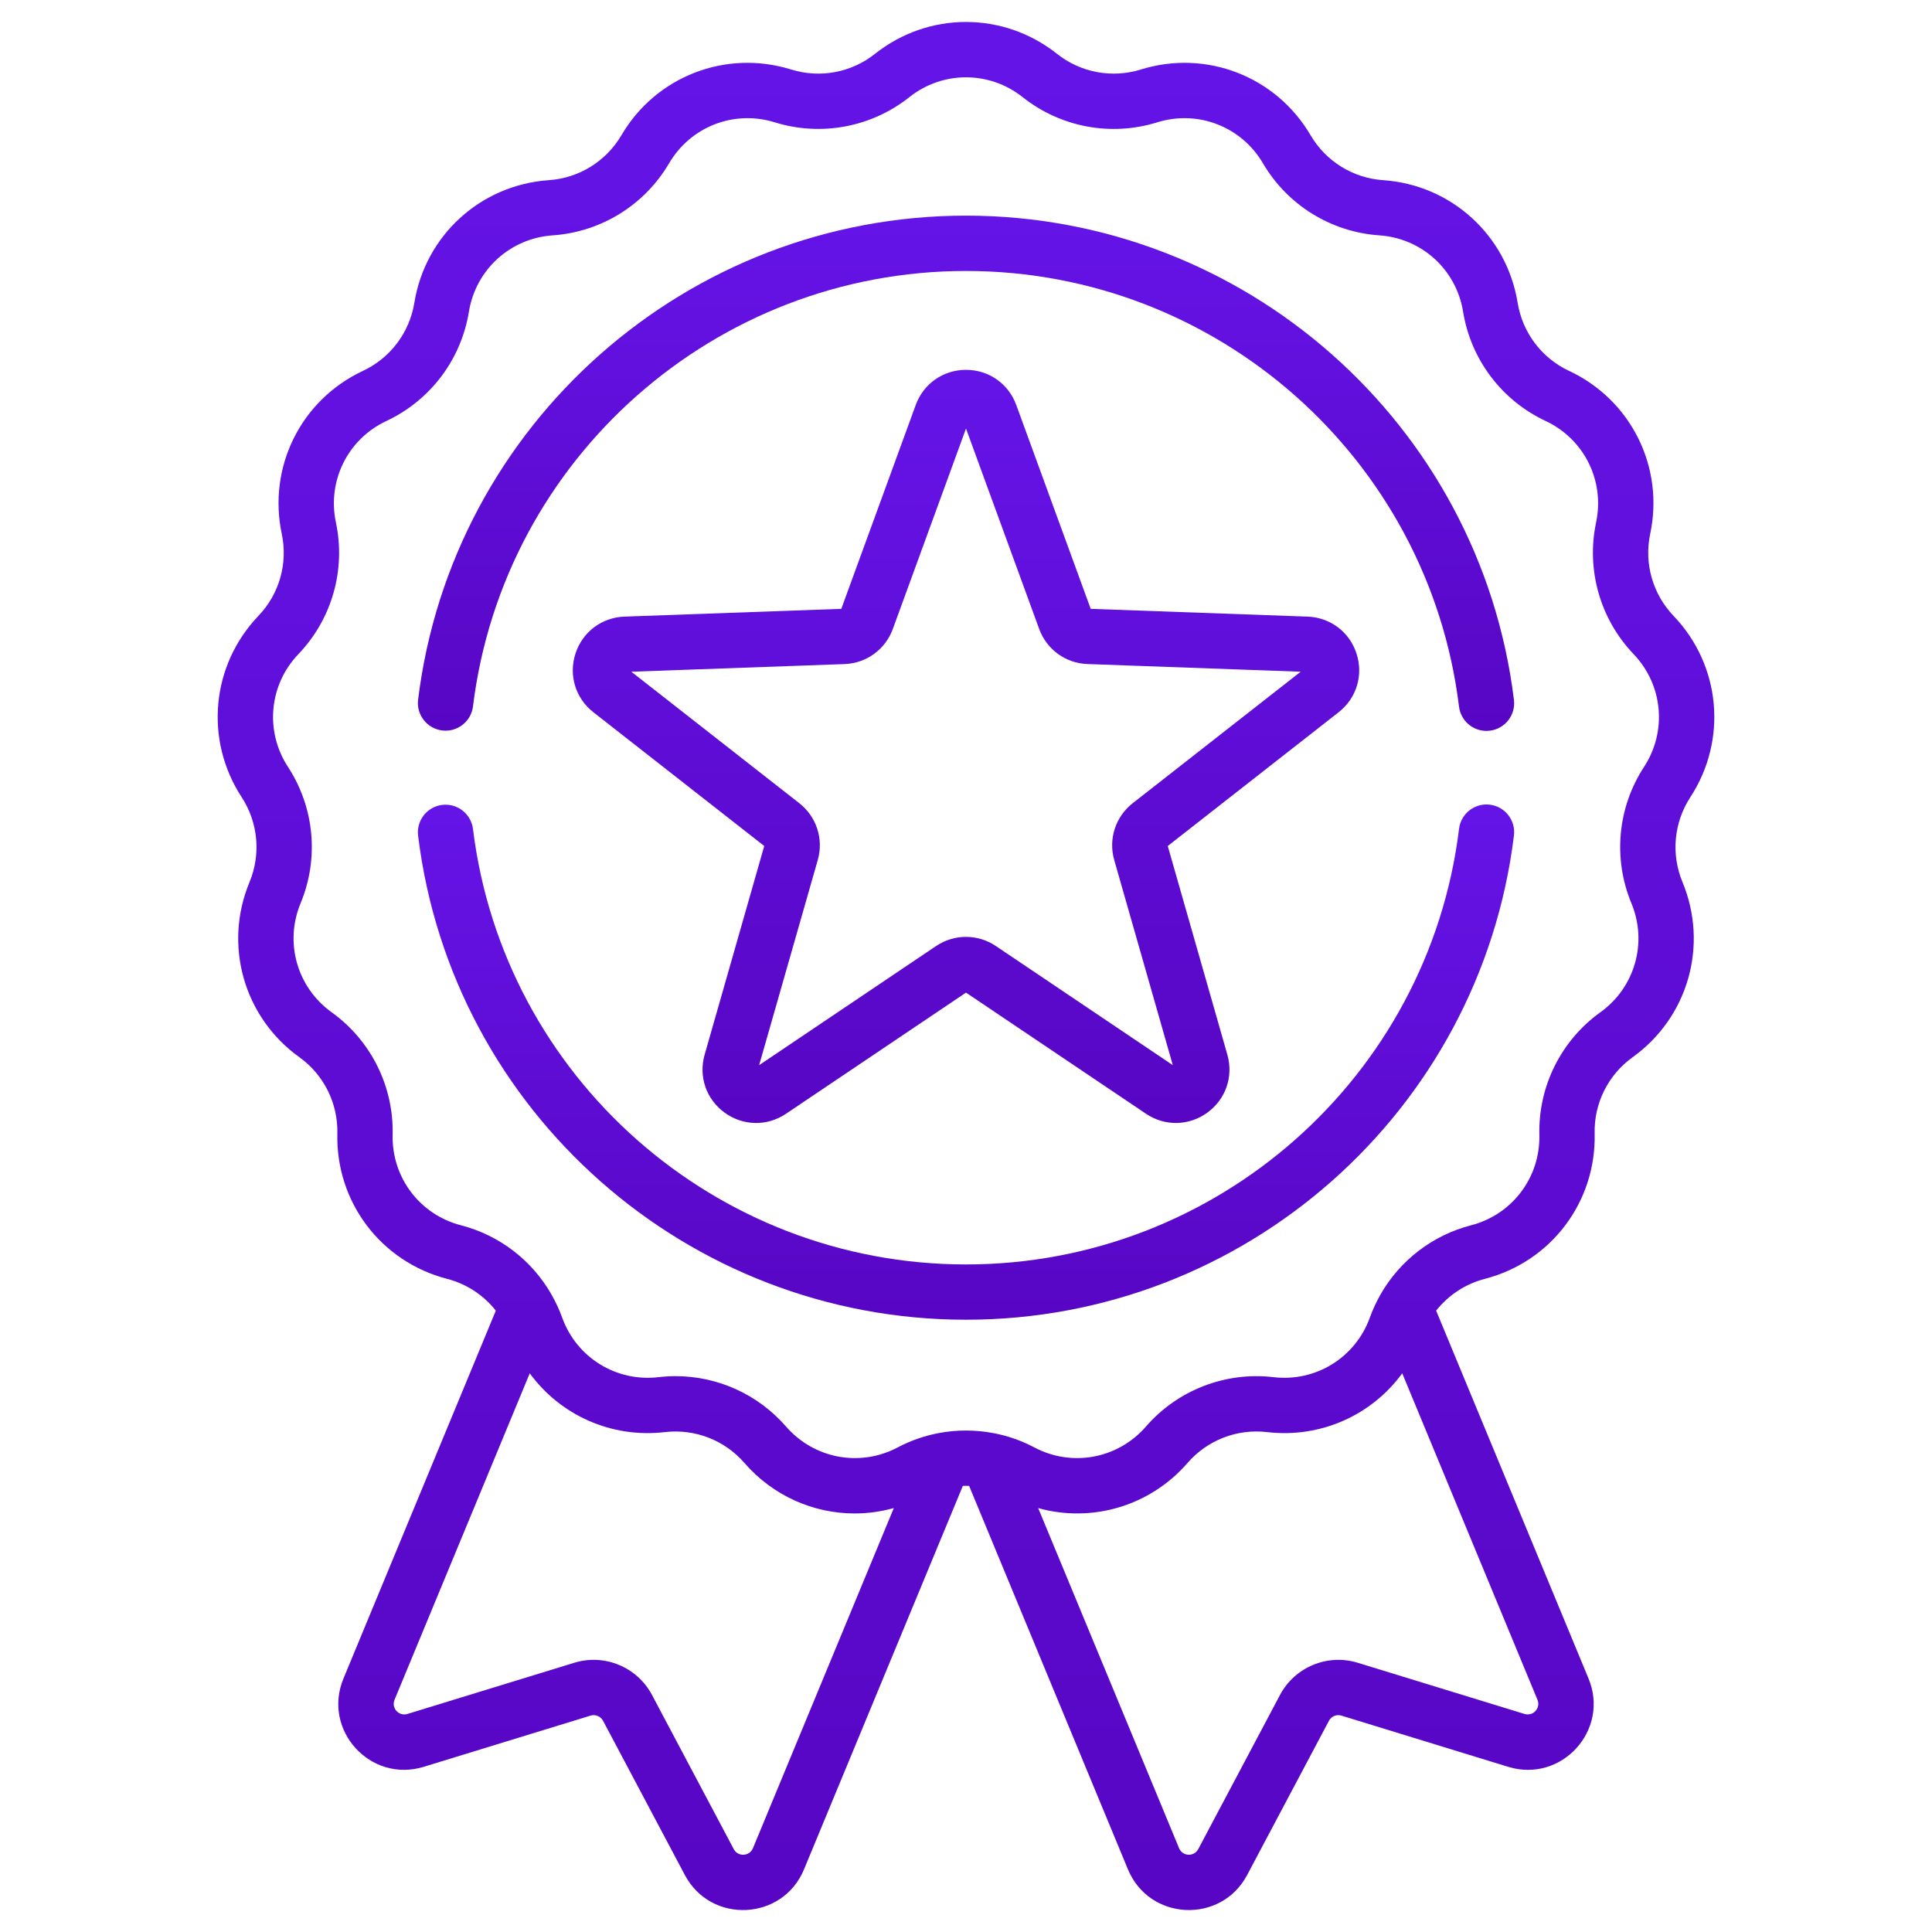
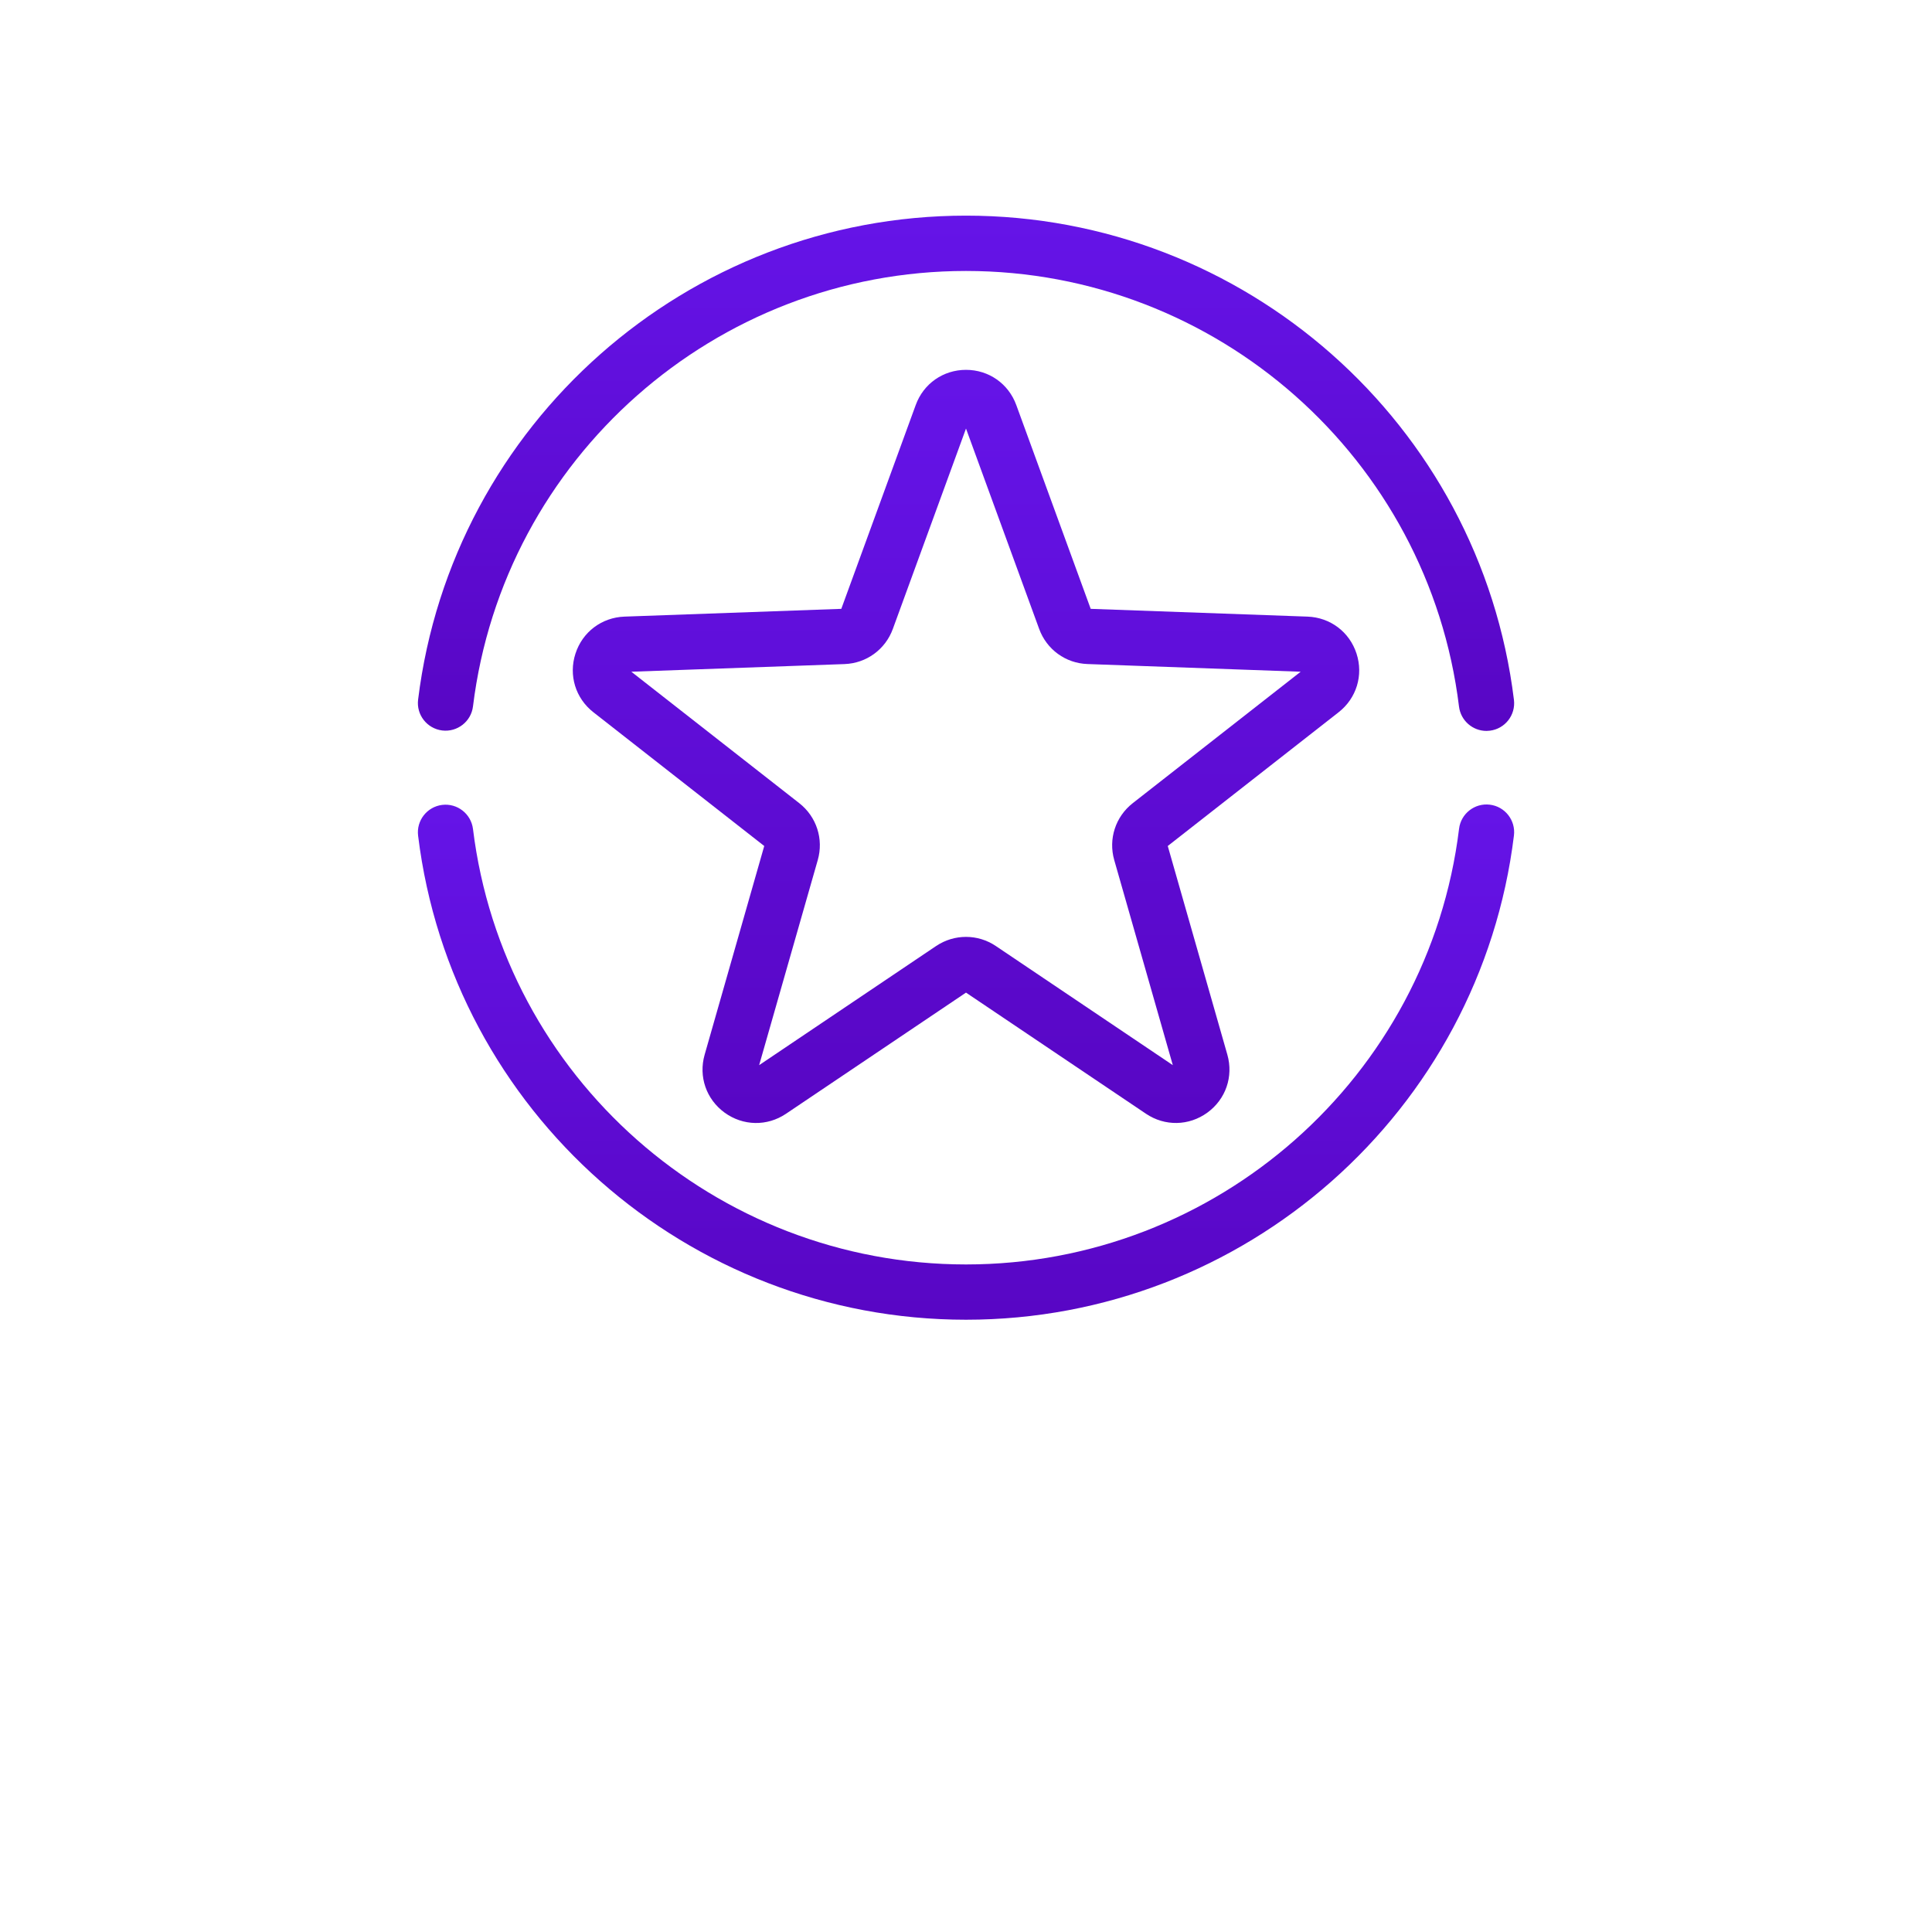
<svg xmlns="http://www.w3.org/2000/svg" width="44" height="44" viewBox="0 0 44 44" fill="none">
  <g clip-path="url(#clip0_4936_4902)">
-     <path d="M38.496 18.156C39.348 16.85 39.191 15.152 38.113 14.025C37.639 13.529 37.44 12.831 37.582 12.159C37.906 10.634 37.145 9.107 35.733 8.446C35.111 8.155 34.674 7.576 34.564 6.898C34.314 5.359 33.054 4.21 31.499 4.103C30.813 4.056 30.197 3.674 29.849 3.082C29.06 1.737 27.47 1.121 25.981 1.583C25.325 1.787 24.612 1.654 24.074 1.227C22.853 0.258 21.147 0.258 19.926 1.227C19.388 1.654 18.675 1.787 18.019 1.583C16.53 1.121 14.939 1.737 14.151 3.082C13.803 3.674 13.186 4.056 12.501 4.103C10.946 4.21 9.685 5.359 9.436 6.898C9.325 7.576 8.888 8.155 8.266 8.446C6.855 9.107 6.094 10.634 6.417 12.159C6.56 12.831 6.361 13.529 5.886 14.025C4.809 15.152 4.652 16.85 5.504 18.156C5.879 18.731 5.946 19.453 5.683 20.088C5.085 21.527 5.552 23.168 6.818 24.077C7.376 24.478 7.699 25.128 7.683 25.814C7.645 27.373 8.673 28.734 10.182 29.125C10.628 29.24 11.015 29.498 11.292 29.849L7.822 38.228C7.335 39.402 8.436 40.611 9.65 40.238L13.449 39.072C13.56 39.038 13.68 39.088 13.735 39.191L15.597 42.702C16.192 43.825 17.826 43.746 18.311 42.573L21.928 33.84C21.976 33.838 22.023 33.838 22.071 33.84L25.688 42.573C26.175 43.748 27.808 43.823 28.403 42.702L30.265 39.191C30.319 39.088 30.439 39.038 30.55 39.072L34.35 40.239C35.564 40.611 36.664 39.401 36.178 38.228L32.707 29.849C32.985 29.498 33.372 29.24 33.817 29.125C35.326 28.734 36.354 27.373 36.317 25.814C36.3 25.128 36.624 24.478 37.182 24.078C38.448 23.168 38.914 21.527 38.317 20.088C38.054 19.453 38.121 18.731 38.496 18.156ZM17.148 42.091C17.069 42.281 16.806 42.293 16.71 42.111L14.848 38.6C14.511 37.965 13.767 37.657 13.08 37.868L9.28 39.034C9.083 39.094 8.907 38.9 8.986 38.71L12.065 31.276C12.759 32.228 13.921 32.758 15.143 32.615C15.825 32.536 16.502 32.797 16.952 33.316C17.606 34.069 18.527 34.468 19.467 34.468C19.764 34.468 20.063 34.426 20.356 34.345L17.148 42.091ZM34.719 39.034L30.92 37.868C30.233 37.657 29.489 37.965 29.152 38.6L27.29 42.111C27.194 42.293 26.931 42.281 26.852 42.09L23.644 34.346C24.864 34.685 26.187 34.306 27.047 33.316C27.498 32.797 28.174 32.535 28.857 32.615C30.081 32.758 31.241 32.227 31.935 31.276L35.014 38.709C35.094 38.901 34.916 39.094 34.719 39.034ZM37.441 17.467C36.838 18.391 36.731 19.551 37.154 20.571C37.526 21.467 37.235 22.488 36.447 23.054C35.551 23.698 35.032 24.741 35.058 25.844C35.081 26.814 34.441 27.662 33.502 27.905C32.623 28.133 31.885 28.704 31.442 29.478C31.441 29.48 31.44 29.482 31.439 29.484C31.345 29.649 31.264 29.823 31.198 30.005C30.87 30.918 29.967 31.477 29.003 31.364C27.907 31.236 26.82 31.657 26.097 32.49C25.46 33.222 24.416 33.418 23.558 32.965C23.267 32.81 22.957 32.703 22.642 32.641C22.639 32.641 22.637 32.64 22.634 32.64C22.215 32.559 21.784 32.559 21.365 32.64C21.363 32.64 21.362 32.641 21.36 32.641C21.044 32.703 20.734 32.81 20.442 32.965C19.584 33.418 18.54 33.222 17.903 32.49C17.265 31.756 16.345 31.341 15.385 31.341C15.257 31.341 15.127 31.349 14.997 31.364C14.034 31.477 13.13 30.918 12.802 30.005C12.736 29.823 12.655 29.65 12.561 29.485C12.56 29.482 12.558 29.48 12.557 29.477C12.114 28.704 11.377 28.132 10.498 27.905C9.559 27.662 8.919 26.814 8.942 25.844C8.968 24.741 8.449 23.698 7.553 23.054C6.765 22.488 6.474 21.467 6.846 20.57C7.269 19.551 7.162 18.391 6.559 17.467C6.028 16.654 6.126 15.597 6.797 14.896C7.56 14.098 7.879 12.978 7.65 11.898C7.449 10.949 7.922 9.998 8.801 9.587C9.8 9.118 10.502 8.189 10.679 7.099C10.835 6.141 11.619 5.426 12.588 5.36C13.688 5.284 14.679 4.671 15.238 3.719C15.729 2.882 16.719 2.498 17.645 2.786C18.699 3.113 19.845 2.899 20.709 2.213C21.469 1.61 22.531 1.61 23.291 2.213C24.156 2.899 25.301 3.114 26.355 2.786C27.282 2.498 28.272 2.882 28.763 3.719C29.321 4.671 30.312 5.284 31.413 5.36C32.381 5.426 33.166 6.141 33.321 7.099C33.498 8.189 34.2 9.118 35.199 9.587C36.078 9.998 36.551 10.949 36.35 11.898C36.122 12.978 36.441 14.098 37.203 14.896C37.874 15.597 37.972 16.654 37.441 17.467Z" fill="url(#paint0_linear_4936_4902)" />
    <path d="M10.07 16.636C10.415 16.678 10.73 16.433 10.772 16.087C11.468 10.434 16.295 6.171 22 6.171C27.708 6.171 32.535 10.436 33.228 16.093C33.268 16.412 33.539 16.646 33.853 16.646C33.879 16.646 33.904 16.644 33.93 16.641C34.276 16.599 34.521 16.285 34.479 15.939C33.708 9.652 28.343 4.911 22 4.911C15.659 4.911 10.295 9.65 9.522 15.934C9.479 16.279 9.725 16.593 10.07 16.636Z" fill="url(#paint1_linear_4936_4902)" />
    <path d="M33.93 18.326C33.586 18.284 33.271 18.529 33.229 18.875C32.535 24.531 27.708 28.797 22 28.797C16.294 28.797 11.467 24.533 10.772 18.88C10.729 18.534 10.415 18.289 10.07 18.331C9.725 18.374 9.479 18.688 9.522 19.033C10.294 25.318 15.659 30.056 22 30.056C28.344 30.056 33.709 25.315 34.479 19.028C34.521 18.683 34.276 18.368 33.93 18.326Z" fill="url(#paint2_linear_4936_4902)" />
    <path d="M30.894 14.885C30.734 14.392 30.296 14.062 29.778 14.043L24.84 13.866L23.145 9.224C22.967 8.737 22.518 8.423 22 8.423C21.482 8.423 21.032 8.737 20.855 9.224L19.16 13.866L14.222 14.043C13.704 14.062 13.266 14.392 13.106 14.885C12.946 15.377 13.106 15.902 13.514 16.221L17.405 19.267L16.048 24.019C15.905 24.517 16.084 25.035 16.503 25.34C16.922 25.644 17.471 25.655 17.901 25.365L22 22.606L26.099 25.365C26.529 25.654 27.077 25.644 27.496 25.34C27.916 25.035 28.094 24.517 27.952 24.019L26.595 19.267L30.486 16.221C30.894 15.902 31.054 15.377 30.894 14.885ZM25.797 18.292C25.404 18.6 25.239 19.108 25.376 19.587L26.71 24.258L22.681 21.546C22.474 21.406 22.237 21.337 22 21.337C21.763 21.337 21.526 21.406 21.319 21.545L17.289 24.258L18.624 19.587C18.761 19.108 18.596 18.6 18.203 18.292L14.378 15.298L19.233 15.124C19.731 15.106 20.163 14.792 20.334 14.323L22 9.76L23.666 14.323C23.837 14.792 24.269 15.106 24.767 15.123L29.622 15.298L25.797 18.292Z" fill="url(#paint3_linear_4936_4902)" />
  </g>
  <defs>
    <linearGradient id="paint0_linear_4936_4902" x1="22" y1="0.5" x2="22" y2="43.5" gradientUnits="userSpaceOnUse">
      <stop stop-color="#6514E8" />
      <stop offset="1" stop-color="#5806C4" />
    </linearGradient>
    <linearGradient id="paint1_linear_4936_4902" x1="22" y1="4.911" x2="22" y2="16.646" gradientUnits="userSpaceOnUse">
      <stop stop-color="#6514E8" />
      <stop offset="1" stop-color="#5806C4" />
    </linearGradient>
    <linearGradient id="paint2_linear_4936_4902" x1="22" y1="18.321" x2="22" y2="30.056" gradientUnits="userSpaceOnUse">
      <stop stop-color="#6514E8" />
      <stop offset="1" stop-color="#5806C4" />
    </linearGradient>
    <linearGradient id="paint3_linear_4936_4902" x1="22" y1="8.423" x2="22" y2="25.576" gradientUnits="userSpaceOnUse">
      <stop stop-color="#6514E8" />
      <stop offset="1" stop-color="#5806C4" />
    </linearGradient>
    <clipPath id="clip0_4936_4902">
      <rect width="43" height="43" fill="white" transform="translate(0.5 0.5)" />
    </clipPath>
  </defs>
</svg>